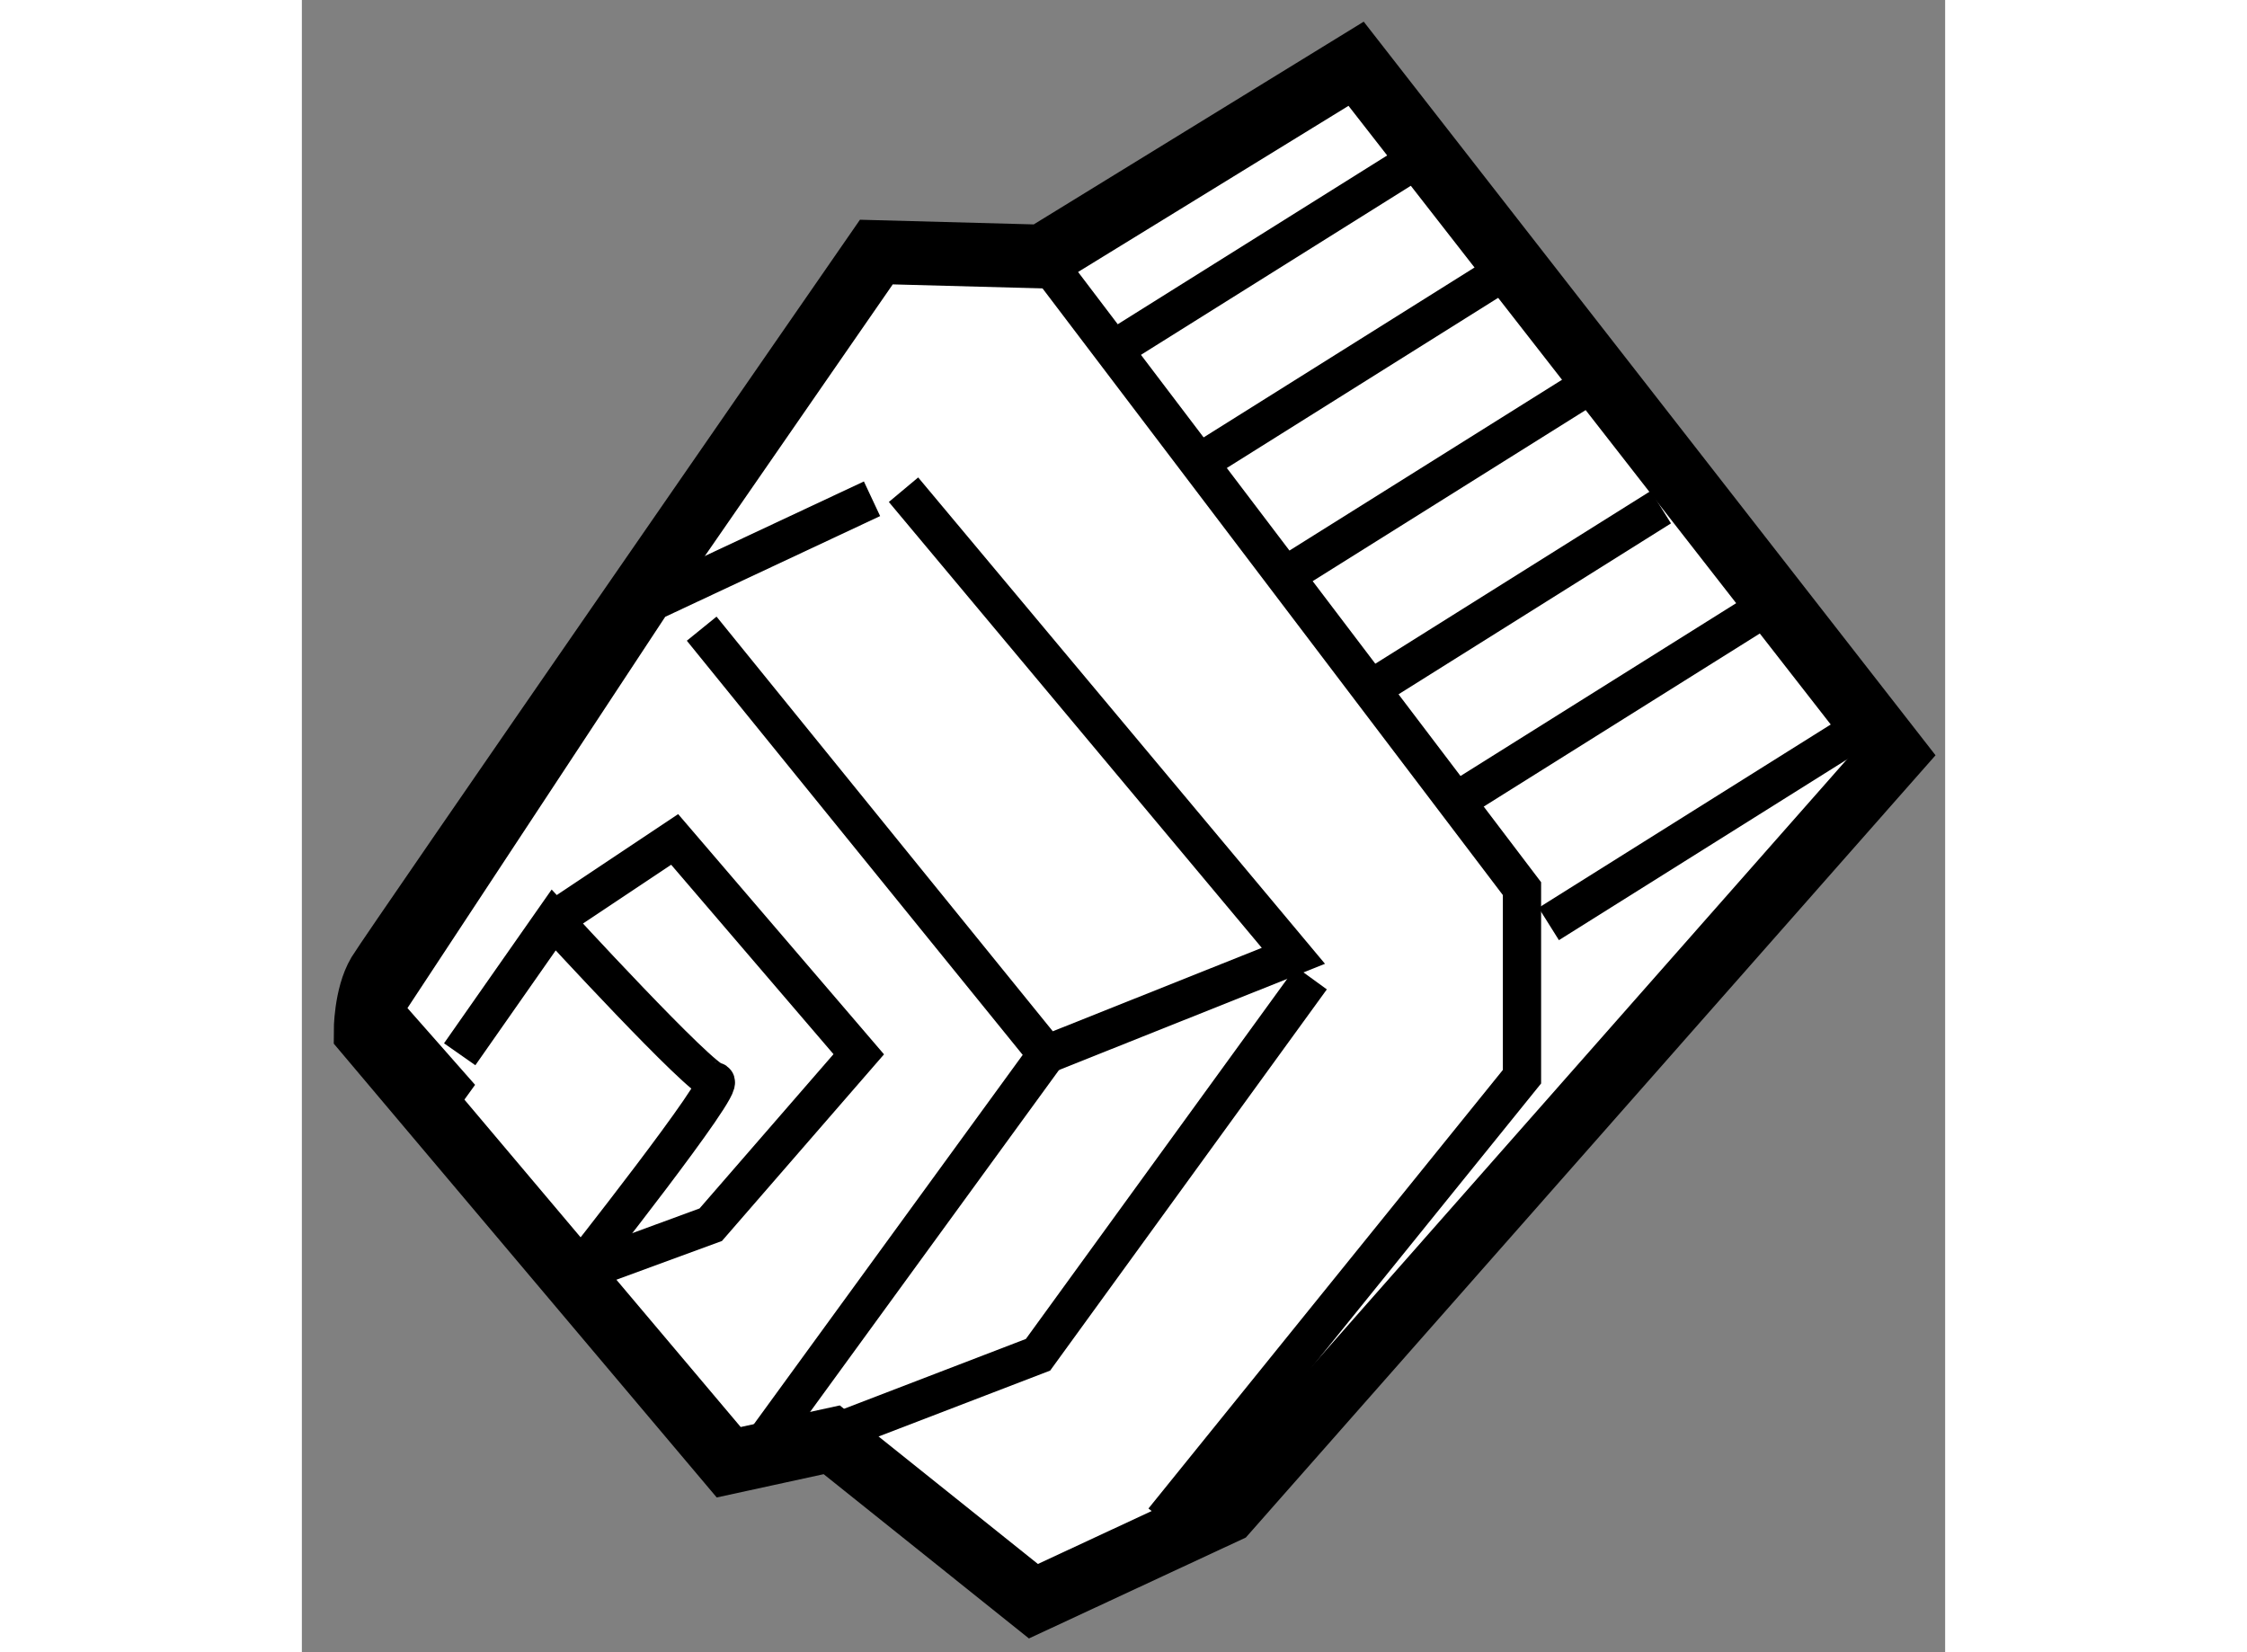
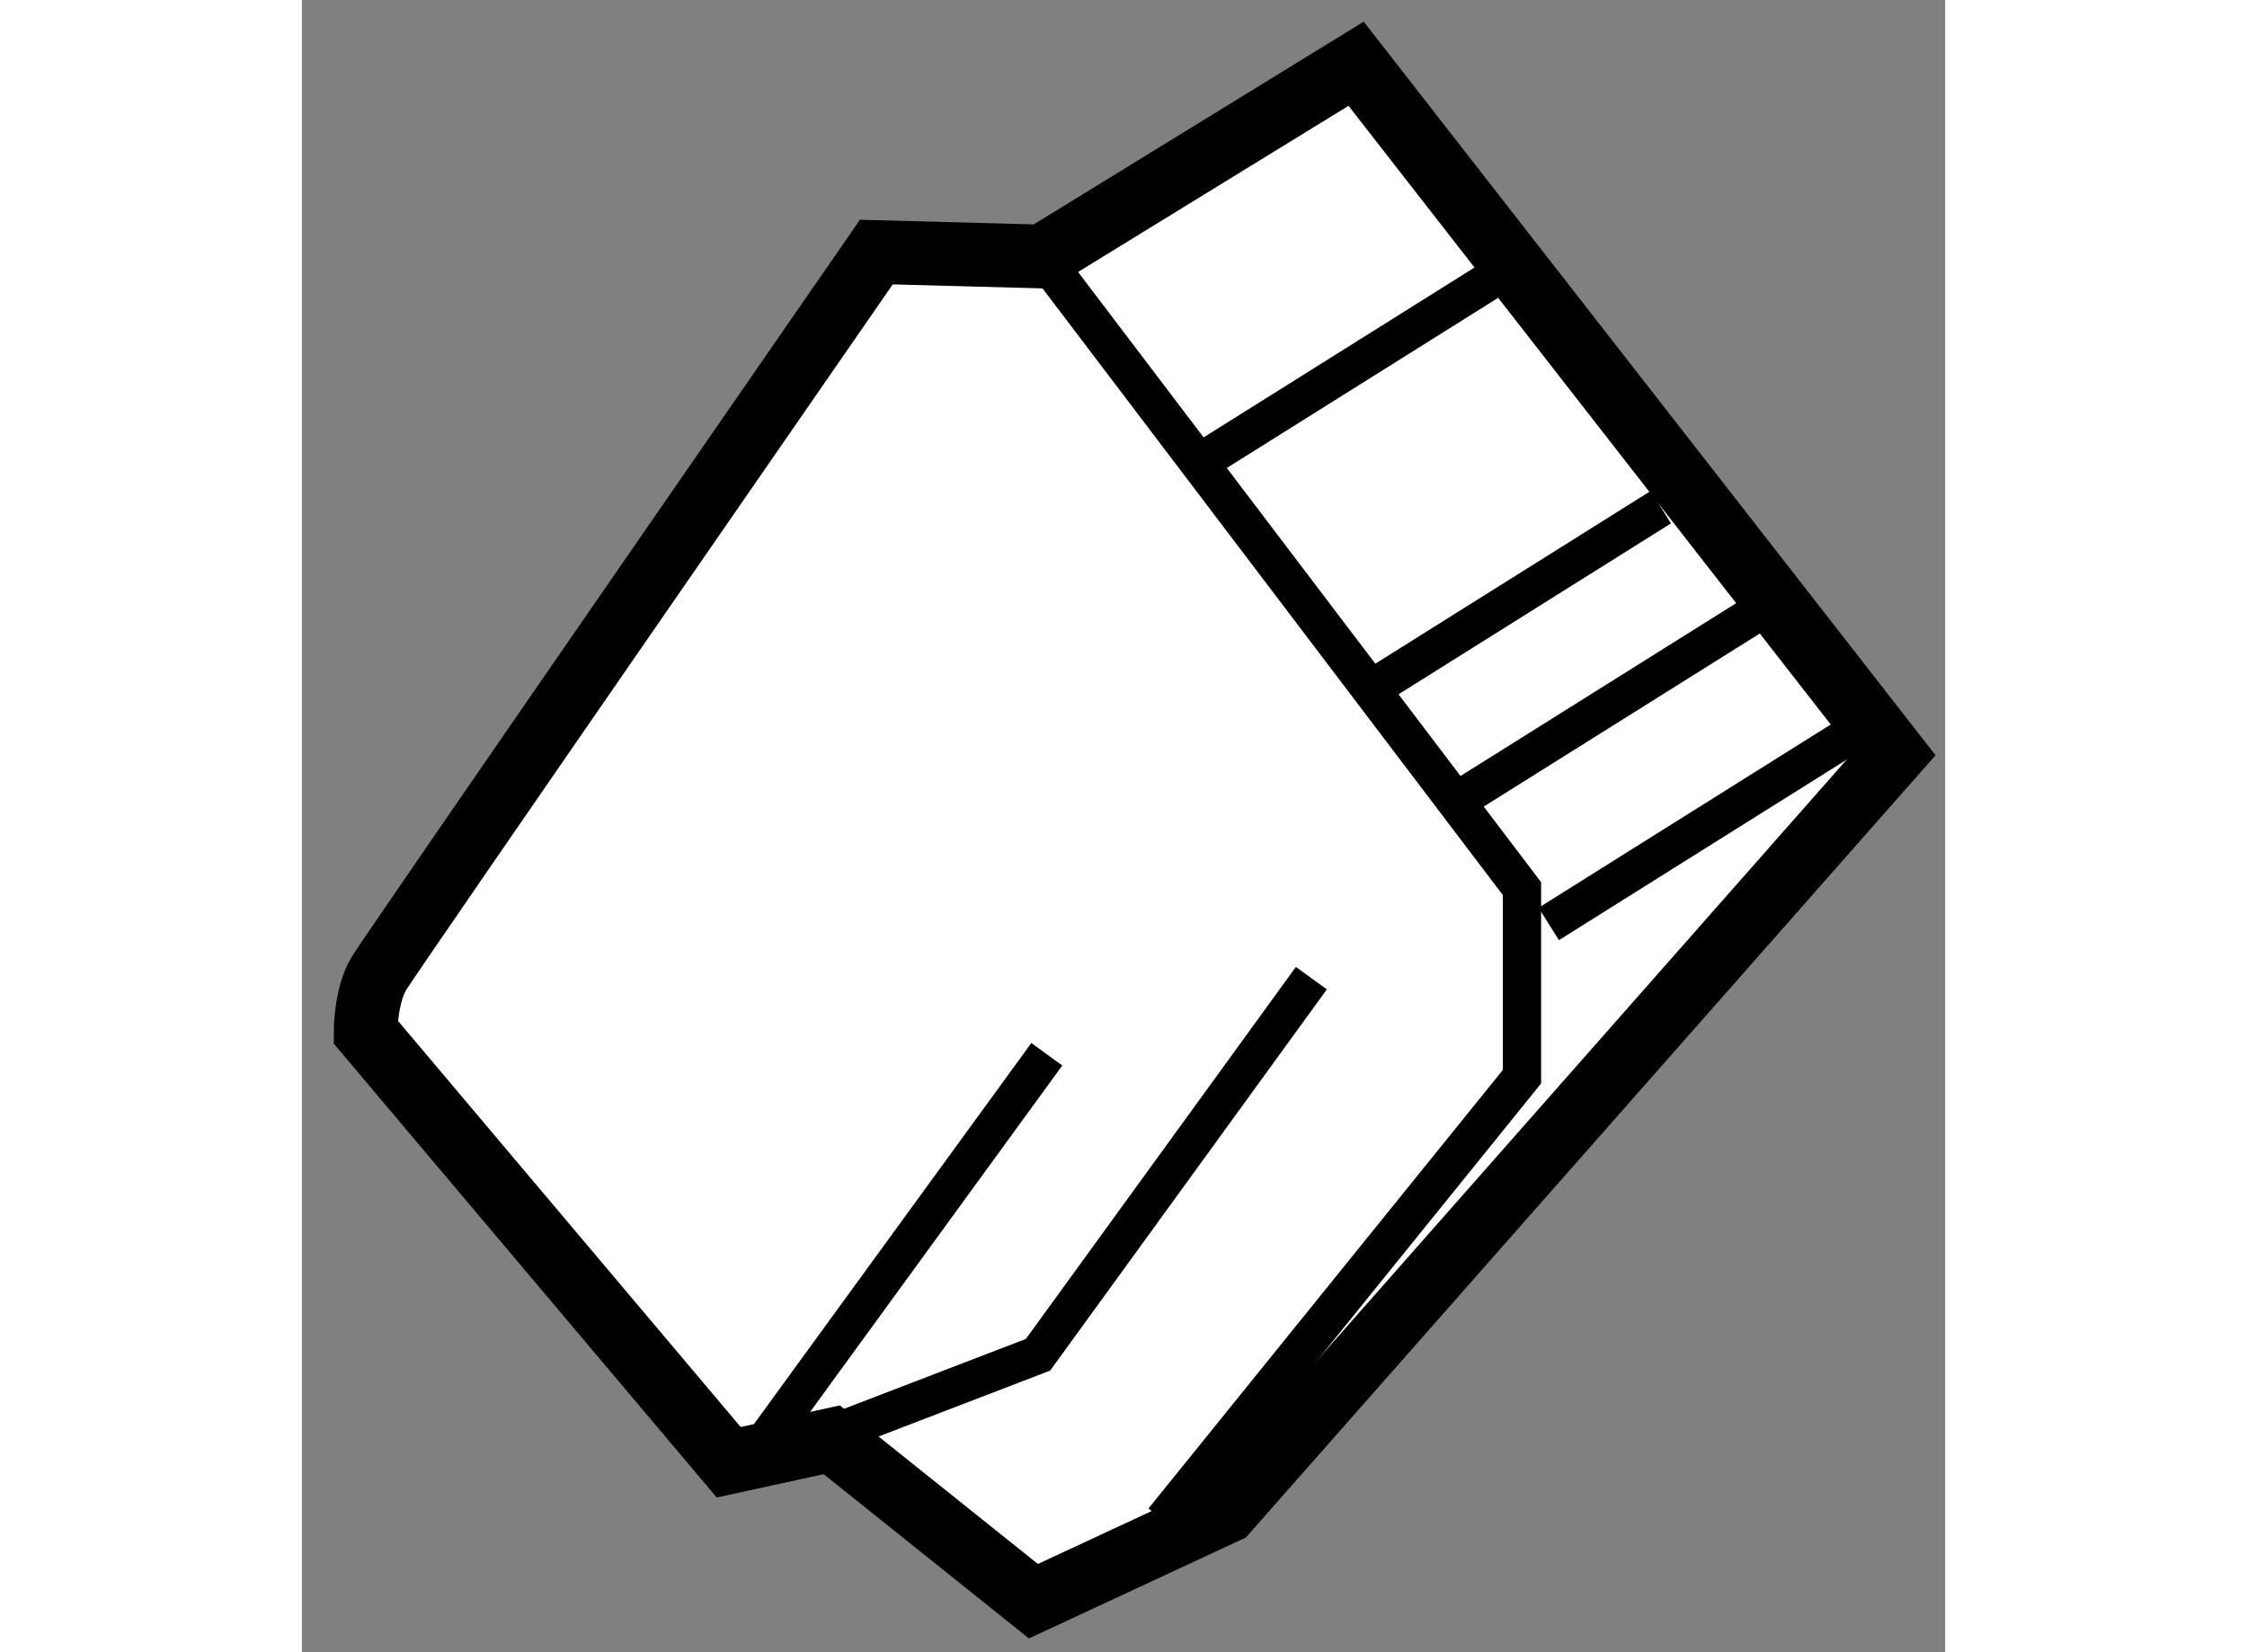
<svg xmlns="http://www.w3.org/2000/svg" version="1.1" x="0px" y="0px" width="244.8px" height="180px" viewBox="173.02 137.145 12.889 12.959" enable-background="new 0 0 244.8 180" xml:space="preserve">
  <rect x="173.02" y="137.145" width="12.889" height="12.959" fill="#808080" stroke="none" />
  <g>
    <path fill="#FFFFFF" stroke="#000000" stroke-width="0.5" d="M178.828,139.157l2.461-1.512l4.22,5.414l-5.238,5.941l-1.513,0.704    l-1.582-1.266l-0.808,0.176l-2.848-3.375c0,0-0.001-0.282,0.104-0.458c0.106-0.176,3.902-5.659,3.902-5.659L178.828,139.157z" />
    <polyline fill="none" stroke="#000000" stroke-width="0.3" points="178.828,139.157 182.59,144.115 182.59,145.59     179.777,149.071   " />
-     <line fill="none" stroke="#000000" stroke-width="0.3" x1="179.426" y1="139.861" x2="181.782" y2="138.385" />
    <line fill="none" stroke="#000000" stroke-width="0.3" x1="180.059" y1="140.774" x2="182.414" y2="139.297" />
-     <line fill="none" stroke="#000000" stroke-width="0.3" x1="180.69" y1="141.688" x2="183.047" y2="140.211" />
    <line fill="none" stroke="#000000" stroke-width="0.3" x1="181.323" y1="142.601" x2="183.679" y2="141.123" />
    <line fill="none" stroke="#000000" stroke-width="0.3" x1="182.166" y1="143.372" x2="184.522" y2="141.895" />
    <line fill="none" stroke="#000000" stroke-width="0.3" x1="182.8" y1="144.392" x2="185.156" y2="142.914" />
-     <path fill="none" stroke="#000000" stroke-width="0.3" d="M177.492,141.057l-1.724,0.808l-2.108,3.2l0.527,0.598l-0.177,0.245    l1.161,1.23c0,0,1.196-1.511,1.09-1.511c-0.105,0-1.266-1.266-1.266-1.266l-0.737,1.053" />
-     <polyline fill="none" stroke="#000000" stroke-width="0.3" points="174.996,144.361 175.944,143.729 177.388,145.414     176.227,146.751 175.172,147.138   " />
-     <polyline fill="none" stroke="#000000" stroke-width="0.3" points="176.156,142.076 178.863,145.414 180.797,144.642     177.739,140.986   " />
    <polyline fill="none" stroke="#000000" stroke-width="0.3" points="176.508,148.649 178.794,147.771 180.938,144.817   " />
    <line fill="none" stroke="#000000" stroke-width="0.3" x1="178.863" y1="145.414" x2="176.508" y2="148.649" />
  </g>
</svg>